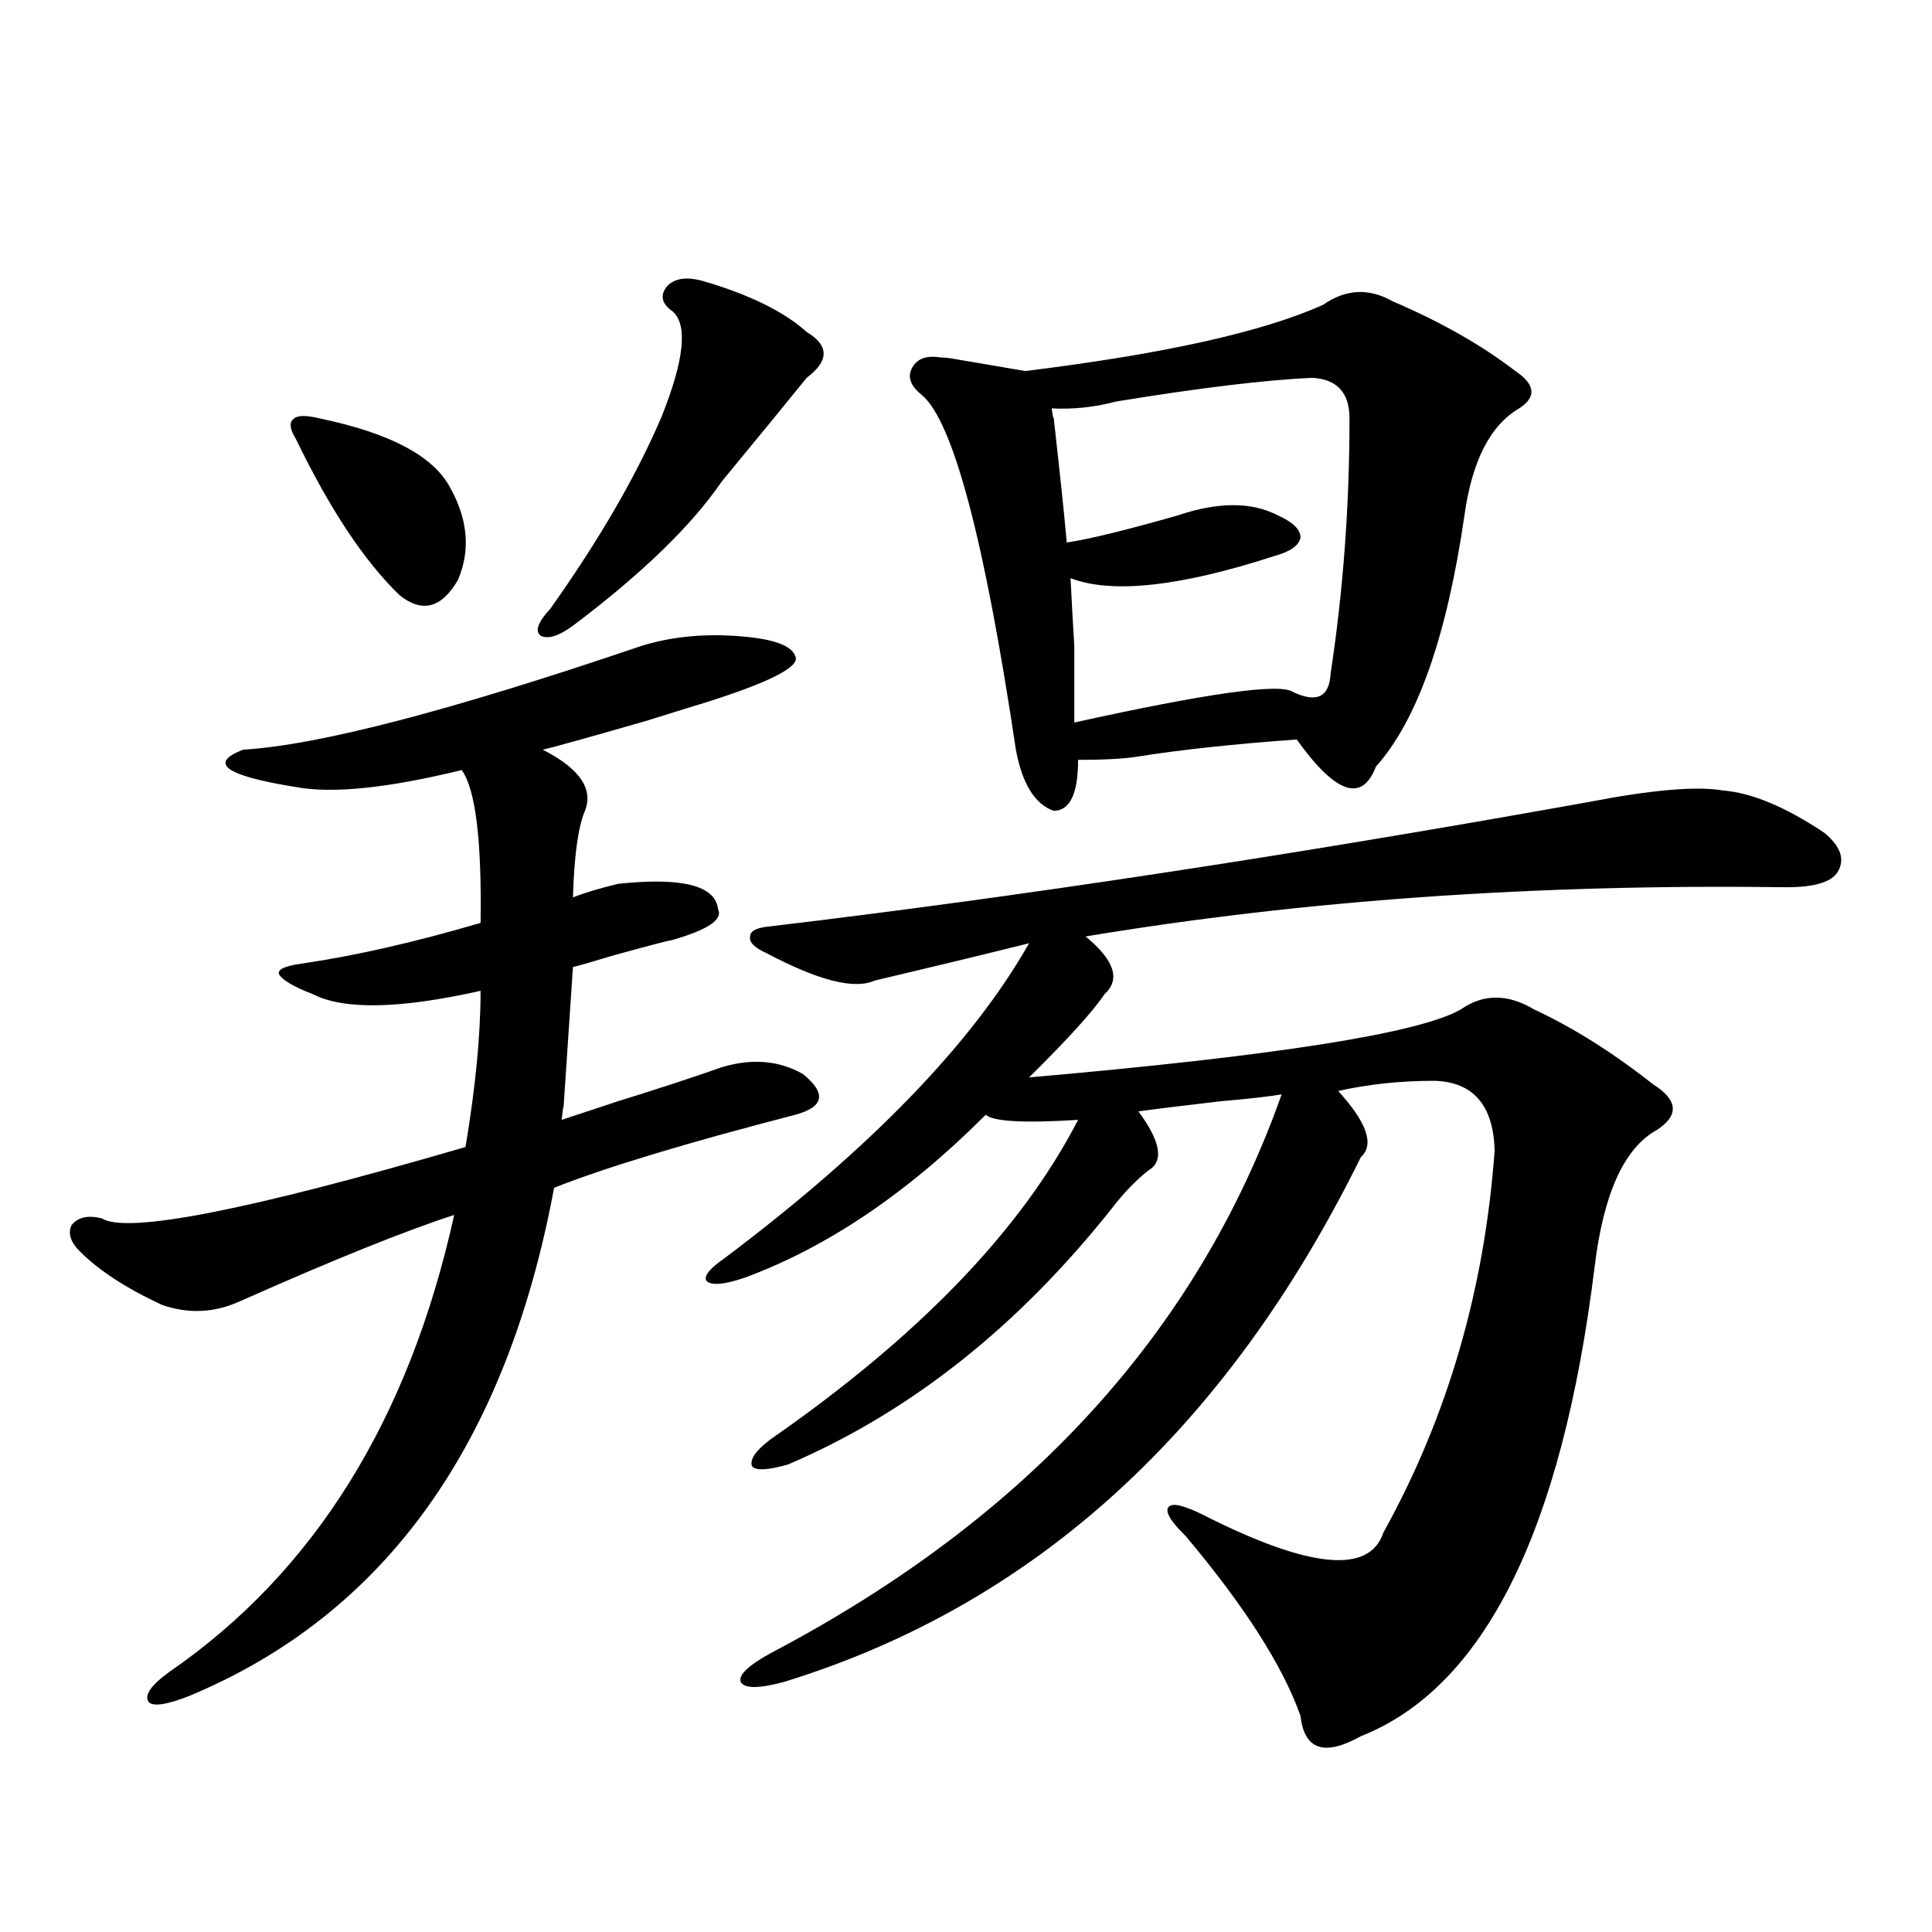
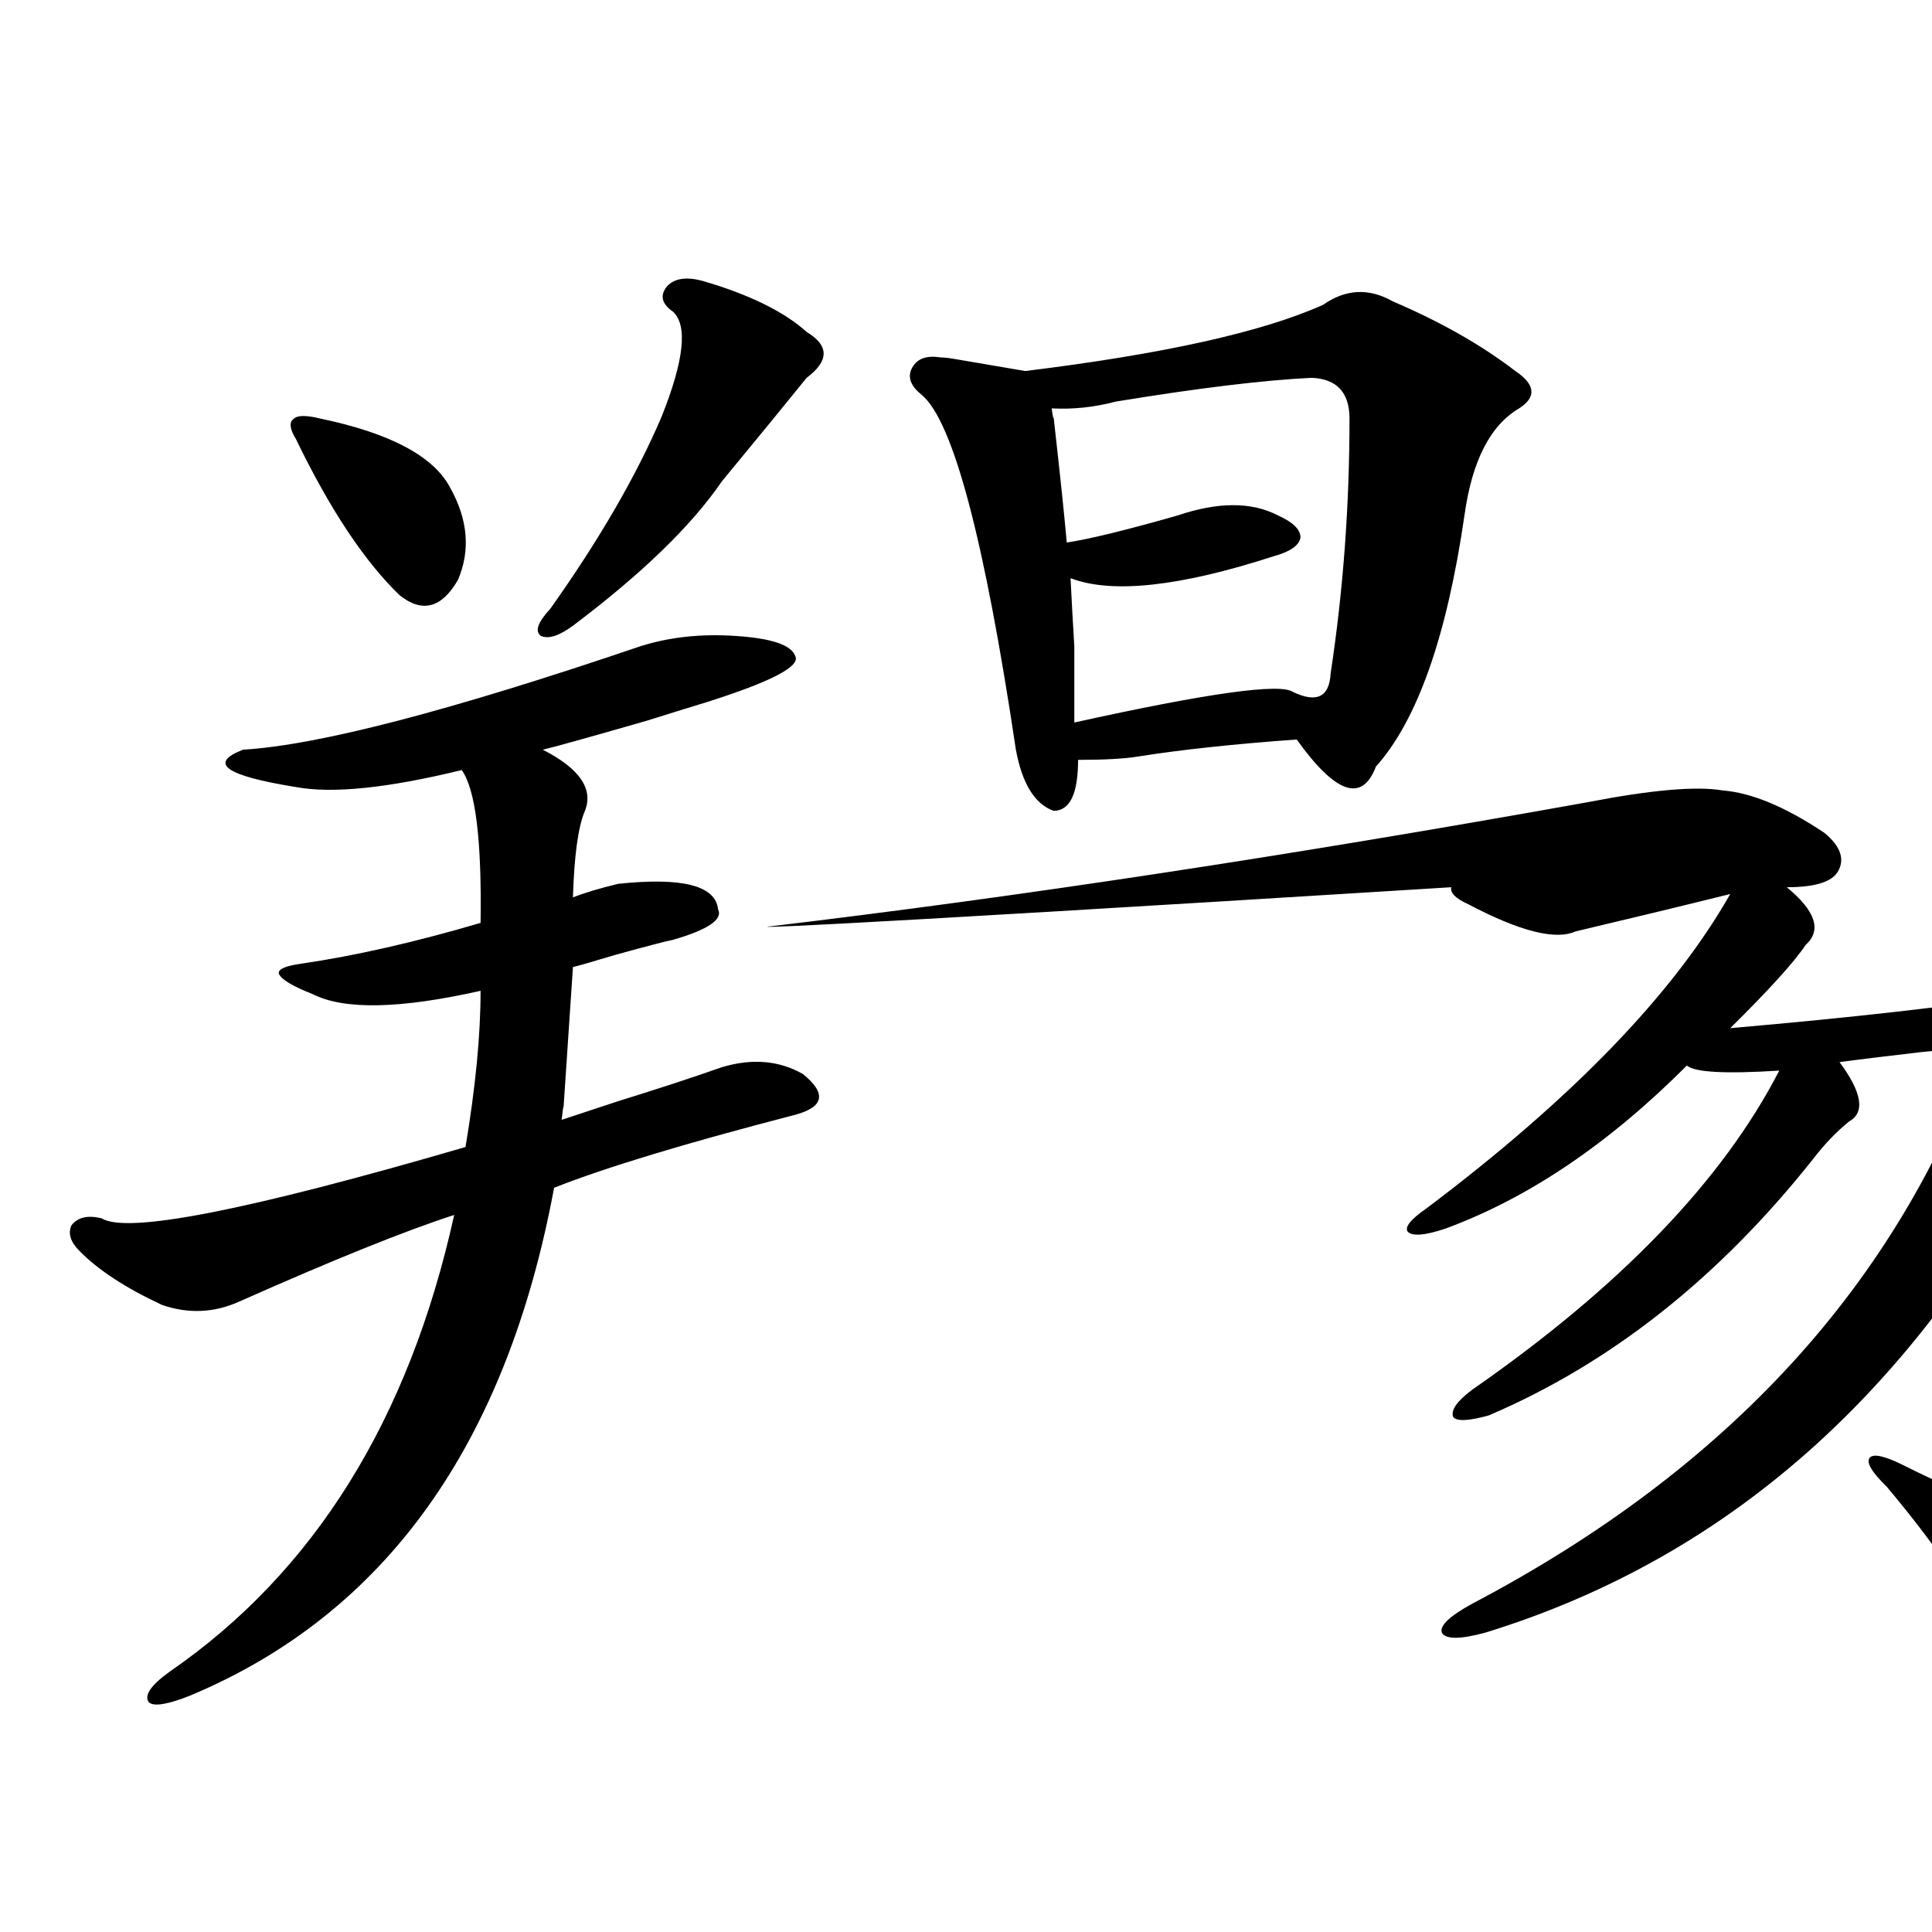
<svg xmlns="http://www.w3.org/2000/svg" version="1.1" id="图层_1" x="0px" y="0px" width="1000px" height="1000px" viewBox="0 0 1000 1000" enable-background="new 0 0 1000 1000" xml:space="preserve">
-   <path d="M331.675,334.422c14.954-4.683,31.219-6.44,48.779-5.273c18.856,1.182,29.268,4.697,31.219,10.547  c2.592,5.273-12.683,13.184-45.853,23.73c-5.854,1.758-16.265,4.985-31.219,9.668c-30.578,8.789-48.459,13.774-53.657,14.941  c19.512,9.971,26.661,20.806,21.463,32.52c-3.262,8.213-5.213,22.852-5.854,43.945c5.854-2.334,13.658-4.683,23.414-7.031  c33.17-3.516,50.396,0.879,51.706,13.184c2.592,5.273-5.213,10.547-23.414,15.82c-3.262,0.591-13.338,3.228-30.243,7.91  c-11.707,3.516-18.871,5.576-21.463,6.152c-1.311,19.927-2.927,44.248-4.878,72.949c0-1.758-0.335,0.303-0.976,6.152  c7.149-2.334,16.905-5.562,29.268-9.668c20.808-6.44,38.688-12.305,53.657-17.578c15.609-4.683,29.588-3.516,41.95,3.516  c12.348,9.971,11.052,17.002-3.902,21.094c-56.584,14.653-98.214,27.246-124.875,37.793  C262.073,747.811,199.315,835.398,98.51,877.586c-11.707,4.684-18.872,5.851-21.463,3.516c-2.607-3.516,0.976-8.789,10.731-15.82  c74.785-51.553,123.899-130.366,147.313-236.426c-25.365,8.213-62.438,23.154-111.217,44.824  c-13.018,5.864-26.341,6.455-39.999,1.758c-18.872-8.789-33.17-18.154-42.926-28.125c-4.558-4.683-5.854-9.077-3.902-13.184  c3.247-4.092,8.445-5.273,15.609-3.516c13.002,8.213,75.76-4.092,188.288-36.914c5.198-31.05,7.805-58.008,7.805-80.859  c-41.63,9.38-70.577,9.971-86.827,1.758c-10.412-4.092-16.265-7.607-17.561-10.547c-0.656-2.334,3.247-4.092,11.707-5.273  c27.957-4.092,58.855-11.123,92.68-21.094c0.641-42.764-2.606-69.131-9.756-79.102c-38.383,9.38-66.995,12.305-85.851,8.789  c-36.432-5.85-45.533-12.305-27.316-19.336C164.85,385.701,233.461,367.82,331.675,334.422z M165.826,216.648  c36.417,7.622,58.855,19.639,67.315,36.035c9.1,16.411,10.396,32.231,3.902,47.461c-8.46,14.653-18.536,17.29-30.243,7.91  c-18.216-17.578-36.097-44.521-53.657-80.859c-3.262-5.273-3.583-8.789-0.976-10.547  C154.119,214.891,158.661,214.891,165.826,216.648z M363.869,145.457c24.055,7.031,41.95,15.82,53.657,26.367  c11.707,7.031,11.707,14.941,0,23.73c-10.411,12.896-25.045,30.762-43.901,53.613c-15.609,22.852-41.31,47.764-77.071,74.707  c-7.164,5.273-12.683,7.031-16.585,5.273c-3.262-2.334-1.631-7.031,4.878-14.063c25.365-35.732,44.542-68.843,57.56-99.316  c11.707-29.292,13.658-47.461,5.854-54.492c-5.854-4.092-6.829-8.486-2.927-13.184C349.235,144.002,355.409,143.123,363.869,145.457  z M398.99,479.441c128.122-15.229,268.927-36.611,422.429-64.16c33.17-6.44,56.584-8.486,70.242-6.152  c14.954,1.182,32.515,8.501,52.682,21.973c8.445,7.031,10.731,13.774,6.829,20.215c-3.262,5.273-12.042,7.91-26.341,7.91  c-129.433-1.758-250.405,6.743-362.918,25.488c14.954,12.305,18.201,22.275,9.756,29.883c-5.854,8.789-18.871,23.154-39.023,43.066  c127.467-11.123,201.946-22.852,223.409-35.156c11.707-8.198,24.39-8.198,38.048,0c20.152,9.38,40.64,22.275,61.462,38.672  c13.003,8.213,13.658,16.123,1.951,23.73c-16.92,9.38-27.651,33.11-32.194,71.191c-16.92,136.533-57.239,217.379-120.973,242.578  c-18.871,10.547-29.268,7.031-31.219-10.547c-9.115-25.79-28.947-56.84-59.511-93.164c-7.805-7.607-10.731-12.593-8.78-14.941  c1.951-2.334,8.125-0.879,18.536,4.395c54.633,27.549,85.517,30.474,92.681,8.789c33.17-59.766,52.347-125.684,57.56-197.754  c-0.655-23.428-11.066-35.444-31.219-36.035c-17.561,0-34.146,1.758-49.755,5.273c14.954,16.411,18.856,27.837,11.707,34.277  c-69.602,141.216-169.111,231.743-298.529,271.582c-13.018,3.516-20.487,3.516-22.438,0c-1.311-3.516,3.902-8.5,15.609-14.941  c132.68-69.722,220.803-166.113,264.384-289.16c-7.164,1.182-17.561,2.349-31.219,3.516c-20.167,2.349-34.48,4.106-42.926,5.273  c11.707,15.82,13.323,26.079,4.878,30.762c-6.509,5.273-12.683,11.729-18.536,19.336  c-48.779,61.523-104.723,105.771-167.801,132.715c-10.411,2.939-16.585,3.228-18.536,0.879c-1.311-3.516,1.951-8.198,9.756-14.063  c76.736-53.311,129.753-108.394,159.021-165.234c-27.972,1.758-43.901,0.879-47.804-2.637  c-40.334,40.43-81.949,68.555-124.875,84.375c-10.411,3.516-16.92,4.106-19.512,1.758c-1.951-2.334,1.296-6.44,9.756-12.305  c75.44-56.826,127.802-111.03,157.069-162.598c-26.021,6.455-52.682,12.896-79.998,19.336c-10.411,4.697-28.947,0-55.608-14.063  c-6.509-2.925-9.436-5.85-8.78-8.789C388.259,481.79,391.826,480.032,398.99,479.441z M684.837,157.762  c11.707-8.198,23.734-8.789,36.097-1.758c24.71,10.547,45.853,22.563,63.413,36.035c10.396,7.031,11.052,13.486,1.951,19.336  c-14.969,8.789-24.39,27.246-28.292,55.371c-9.115,62.705-24.39,106.06-45.853,130.078c-7.164,18.76-20.822,14.063-40.975-14.063  c-32.529,2.349-59.846,5.273-81.949,8.789c-7.164,1.182-17.561,1.758-31.219,1.758c0,17.578-4.237,26.367-12.683,26.367  c-9.756-3.516-16.265-14.063-19.512-31.641c-16.265-108.984-32.529-170.205-48.779-183.691c-5.854-4.683-7.484-9.365-4.878-14.063  c2.592-4.683,7.47-6.44,14.634-5.273c1.951,0,4.543,0.303,7.805,0.879c13.658,2.349,25.686,4.395,36.097,6.152  C602.232,183.25,653.618,171.824,684.837,157.762z M678.983,195.555c-24.725,1.182-58.535,5.273-101.461,12.305  c-11.066,2.939-22.118,4.106-33.17,3.516c0.641,4.697,0.976,6.152,0.976,4.395c3.247,28.716,5.519,50.4,6.829,65.039  c11.707-1.758,30.884-6.44,57.56-14.063c20.808-7.031,38.048-7.031,51.706,0c7.805,3.516,11.707,7.334,11.707,11.426  c-0.655,4.106-5.213,7.334-13.658,9.668c-48.779,15.82-83.9,19.639-105.363,11.426c0.641,12.896,1.296,24.609,1.951,35.156  c0,8.789,0,21.973,0,39.551c68.932-15.229,106.659-20.503,113.168-15.82c12.348,5.864,18.856,2.637,19.512-9.668  c6.494-42.764,9.756-86.709,9.756-131.836C698.495,203.177,691.986,196.146,678.983,195.555z" />
+   <path d="M331.675,334.422c14.954-4.683,31.219-6.44,48.779-5.273c18.856,1.182,29.268,4.697,31.219,10.547  c2.592,5.273-12.683,13.184-45.853,23.73c-5.854,1.758-16.265,4.985-31.219,9.668c-30.578,8.789-48.459,13.774-53.657,14.941  c19.512,9.971,26.661,20.806,21.463,32.52c-3.262,8.213-5.213,22.852-5.854,43.945c5.854-2.334,13.658-4.683,23.414-7.031  c33.17-3.516,50.396,0.879,51.706,13.184c2.592,5.273-5.213,10.547-23.414,15.82c-3.262,0.591-13.338,3.228-30.243,7.91  c-11.707,3.516-18.871,5.576-21.463,6.152c-1.311,19.927-2.927,44.248-4.878,72.949c0-1.758-0.335,0.303-0.976,6.152  c7.149-2.334,16.905-5.562,29.268-9.668c20.808-6.44,38.688-12.305,53.657-17.578c15.609-4.683,29.588-3.516,41.95,3.516  c12.348,9.971,11.052,17.002-3.902,21.094c-56.584,14.653-98.214,27.246-124.875,37.793  C262.073,747.811,199.315,835.398,98.51,877.586c-11.707,4.684-18.872,5.851-21.463,3.516c-2.607-3.516,0.976-8.789,10.731-15.82  c74.785-51.553,123.899-130.366,147.313-236.426c-25.365,8.213-62.438,23.154-111.217,44.824  c-13.018,5.864-26.341,6.455-39.999,1.758c-18.872-8.789-33.17-18.154-42.926-28.125c-4.558-4.683-5.854-9.077-3.902-13.184  c3.247-4.092,8.445-5.273,15.609-3.516c13.002,8.213,75.76-4.092,188.288-36.914c5.198-31.05,7.805-58.008,7.805-80.859  c-41.63,9.38-70.577,9.971-86.827,1.758c-10.412-4.092-16.265-7.607-17.561-10.547c-0.656-2.334,3.247-4.092,11.707-5.273  c27.957-4.092,58.855-11.123,92.68-21.094c0.641-42.764-2.606-69.131-9.756-79.102c-38.383,9.38-66.995,12.305-85.851,8.789  c-36.432-5.85-45.533-12.305-27.316-19.336C164.85,385.701,233.461,367.82,331.675,334.422z M165.826,216.648  c36.417,7.622,58.855,19.639,67.315,36.035c9.1,16.411,10.396,32.231,3.902,47.461c-8.46,14.653-18.536,17.29-30.243,7.91  c-18.216-17.578-36.097-44.521-53.657-80.859c-3.262-5.273-3.583-8.789-0.976-10.547  C154.119,214.891,158.661,214.891,165.826,216.648z M363.869,145.457c24.055,7.031,41.95,15.82,53.657,26.367  c11.707,7.031,11.707,14.941,0,23.73c-10.411,12.896-25.045,30.762-43.901,53.613c-15.609,22.852-41.31,47.764-77.071,74.707  c-7.164,5.273-12.683,7.031-16.585,5.273c-3.262-2.334-1.631-7.031,4.878-14.063c25.365-35.732,44.542-68.843,57.56-99.316  c11.707-29.292,13.658-47.461,5.854-54.492c-5.854-4.092-6.829-8.486-2.927-13.184C349.235,144.002,355.409,143.123,363.869,145.457  z M398.99,479.441c128.122-15.229,268.927-36.611,422.429-64.16c33.17-6.44,56.584-8.486,70.242-6.152  c14.954,1.182,32.515,8.501,52.682,21.973c8.445,7.031,10.731,13.774,6.829,20.215c-3.262,5.273-12.042,7.91-26.341,7.91  c14.954,12.305,18.201,22.275,9.756,29.883c-5.854,8.789-18.871,23.154-39.023,43.066  c127.467-11.123,201.946-22.852,223.409-35.156c11.707-8.198,24.39-8.198,38.048,0c20.152,9.38,40.64,22.275,61.462,38.672  c13.003,8.213,13.658,16.123,1.951,23.73c-16.92,9.38-27.651,33.11-32.194,71.191c-16.92,136.533-57.239,217.379-120.973,242.578  c-18.871,10.547-29.268,7.031-31.219-10.547c-9.115-25.79-28.947-56.84-59.511-93.164c-7.805-7.607-10.731-12.593-8.78-14.941  c1.951-2.334,8.125-0.879,18.536,4.395c54.633,27.549,85.517,30.474,92.681,8.789c33.17-59.766,52.347-125.684,57.56-197.754  c-0.655-23.428-11.066-35.444-31.219-36.035c-17.561,0-34.146,1.758-49.755,5.273c14.954,16.411,18.856,27.837,11.707,34.277  c-69.602,141.216-169.111,231.743-298.529,271.582c-13.018,3.516-20.487,3.516-22.438,0c-1.311-3.516,3.902-8.5,15.609-14.941  c132.68-69.722,220.803-166.113,264.384-289.16c-7.164,1.182-17.561,2.349-31.219,3.516c-20.167,2.349-34.48,4.106-42.926,5.273  c11.707,15.82,13.323,26.079,4.878,30.762c-6.509,5.273-12.683,11.729-18.536,19.336  c-48.779,61.523-104.723,105.771-167.801,132.715c-10.411,2.939-16.585,3.228-18.536,0.879c-1.311-3.516,1.951-8.198,9.756-14.063  c76.736-53.311,129.753-108.394,159.021-165.234c-27.972,1.758-43.901,0.879-47.804-2.637  c-40.334,40.43-81.949,68.555-124.875,84.375c-10.411,3.516-16.92,4.106-19.512,1.758c-1.951-2.334,1.296-6.44,9.756-12.305  c75.44-56.826,127.802-111.03,157.069-162.598c-26.021,6.455-52.682,12.896-79.998,19.336c-10.411,4.697-28.947,0-55.608-14.063  c-6.509-2.925-9.436-5.85-8.78-8.789C388.259,481.79,391.826,480.032,398.99,479.441z M684.837,157.762  c11.707-8.198,23.734-8.789,36.097-1.758c24.71,10.547,45.853,22.563,63.413,36.035c10.396,7.031,11.052,13.486,1.951,19.336  c-14.969,8.789-24.39,27.246-28.292,55.371c-9.115,62.705-24.39,106.06-45.853,130.078c-7.164,18.76-20.822,14.063-40.975-14.063  c-32.529,2.349-59.846,5.273-81.949,8.789c-7.164,1.182-17.561,1.758-31.219,1.758c0,17.578-4.237,26.367-12.683,26.367  c-9.756-3.516-16.265-14.063-19.512-31.641c-16.265-108.984-32.529-170.205-48.779-183.691c-5.854-4.683-7.484-9.365-4.878-14.063  c2.592-4.683,7.47-6.44,14.634-5.273c1.951,0,4.543,0.303,7.805,0.879c13.658,2.349,25.686,4.395,36.097,6.152  C602.232,183.25,653.618,171.824,684.837,157.762z M678.983,195.555c-24.725,1.182-58.535,5.273-101.461,12.305  c-11.066,2.939-22.118,4.106-33.17,3.516c0.641,4.697,0.976,6.152,0.976,4.395c3.247,28.716,5.519,50.4,6.829,65.039  c11.707-1.758,30.884-6.44,57.56-14.063c20.808-7.031,38.048-7.031,51.706,0c7.805,3.516,11.707,7.334,11.707,11.426  c-0.655,4.106-5.213,7.334-13.658,9.668c-48.779,15.82-83.9,19.639-105.363,11.426c0.641,12.896,1.296,24.609,1.951,35.156  c0,8.789,0,21.973,0,39.551c68.932-15.229,106.659-20.503,113.168-15.82c12.348,5.864,18.856,2.637,19.512-9.668  c6.494-42.764,9.756-86.709,9.756-131.836C698.495,203.177,691.986,196.146,678.983,195.555z" />
</svg>